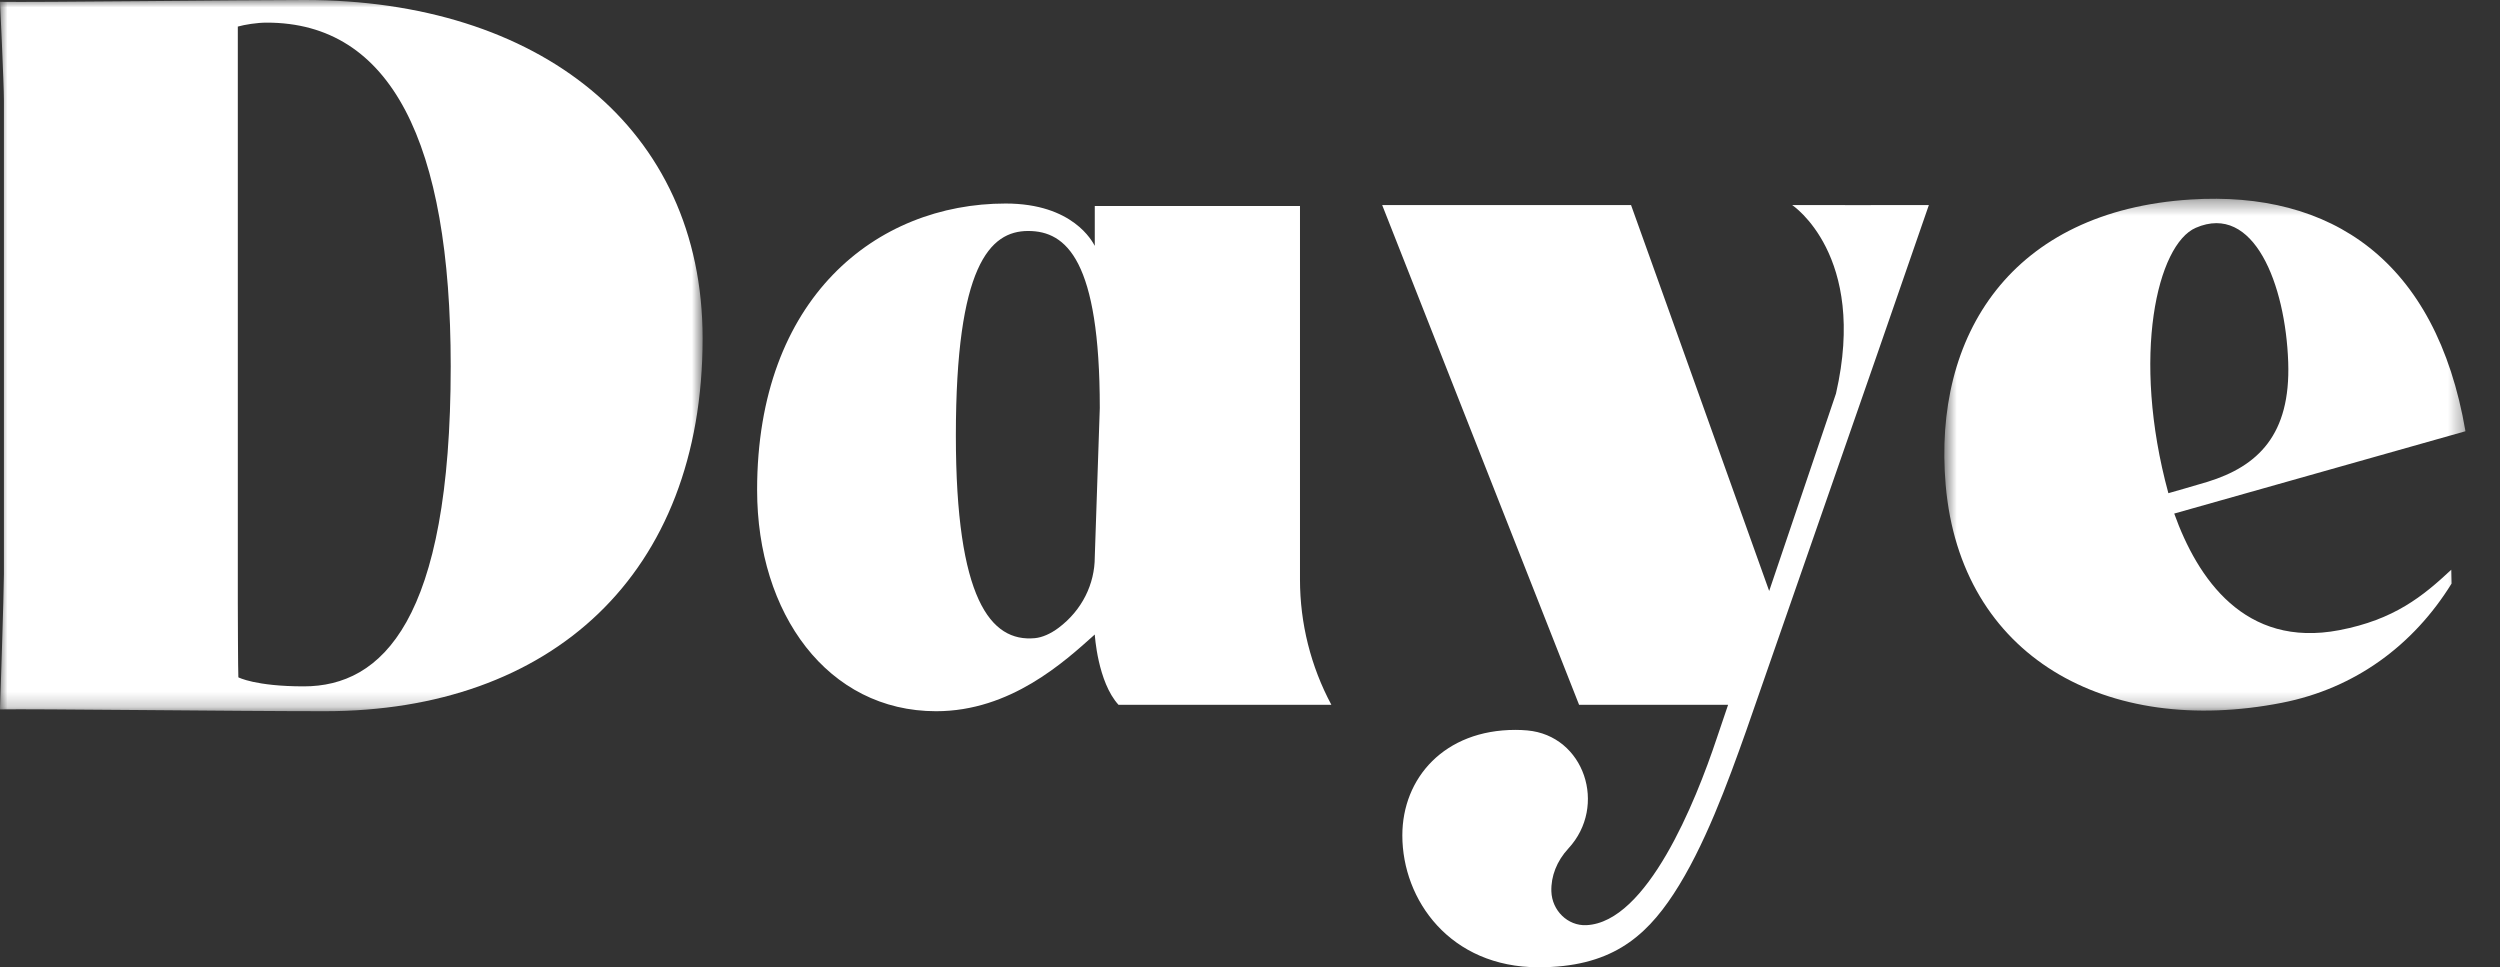
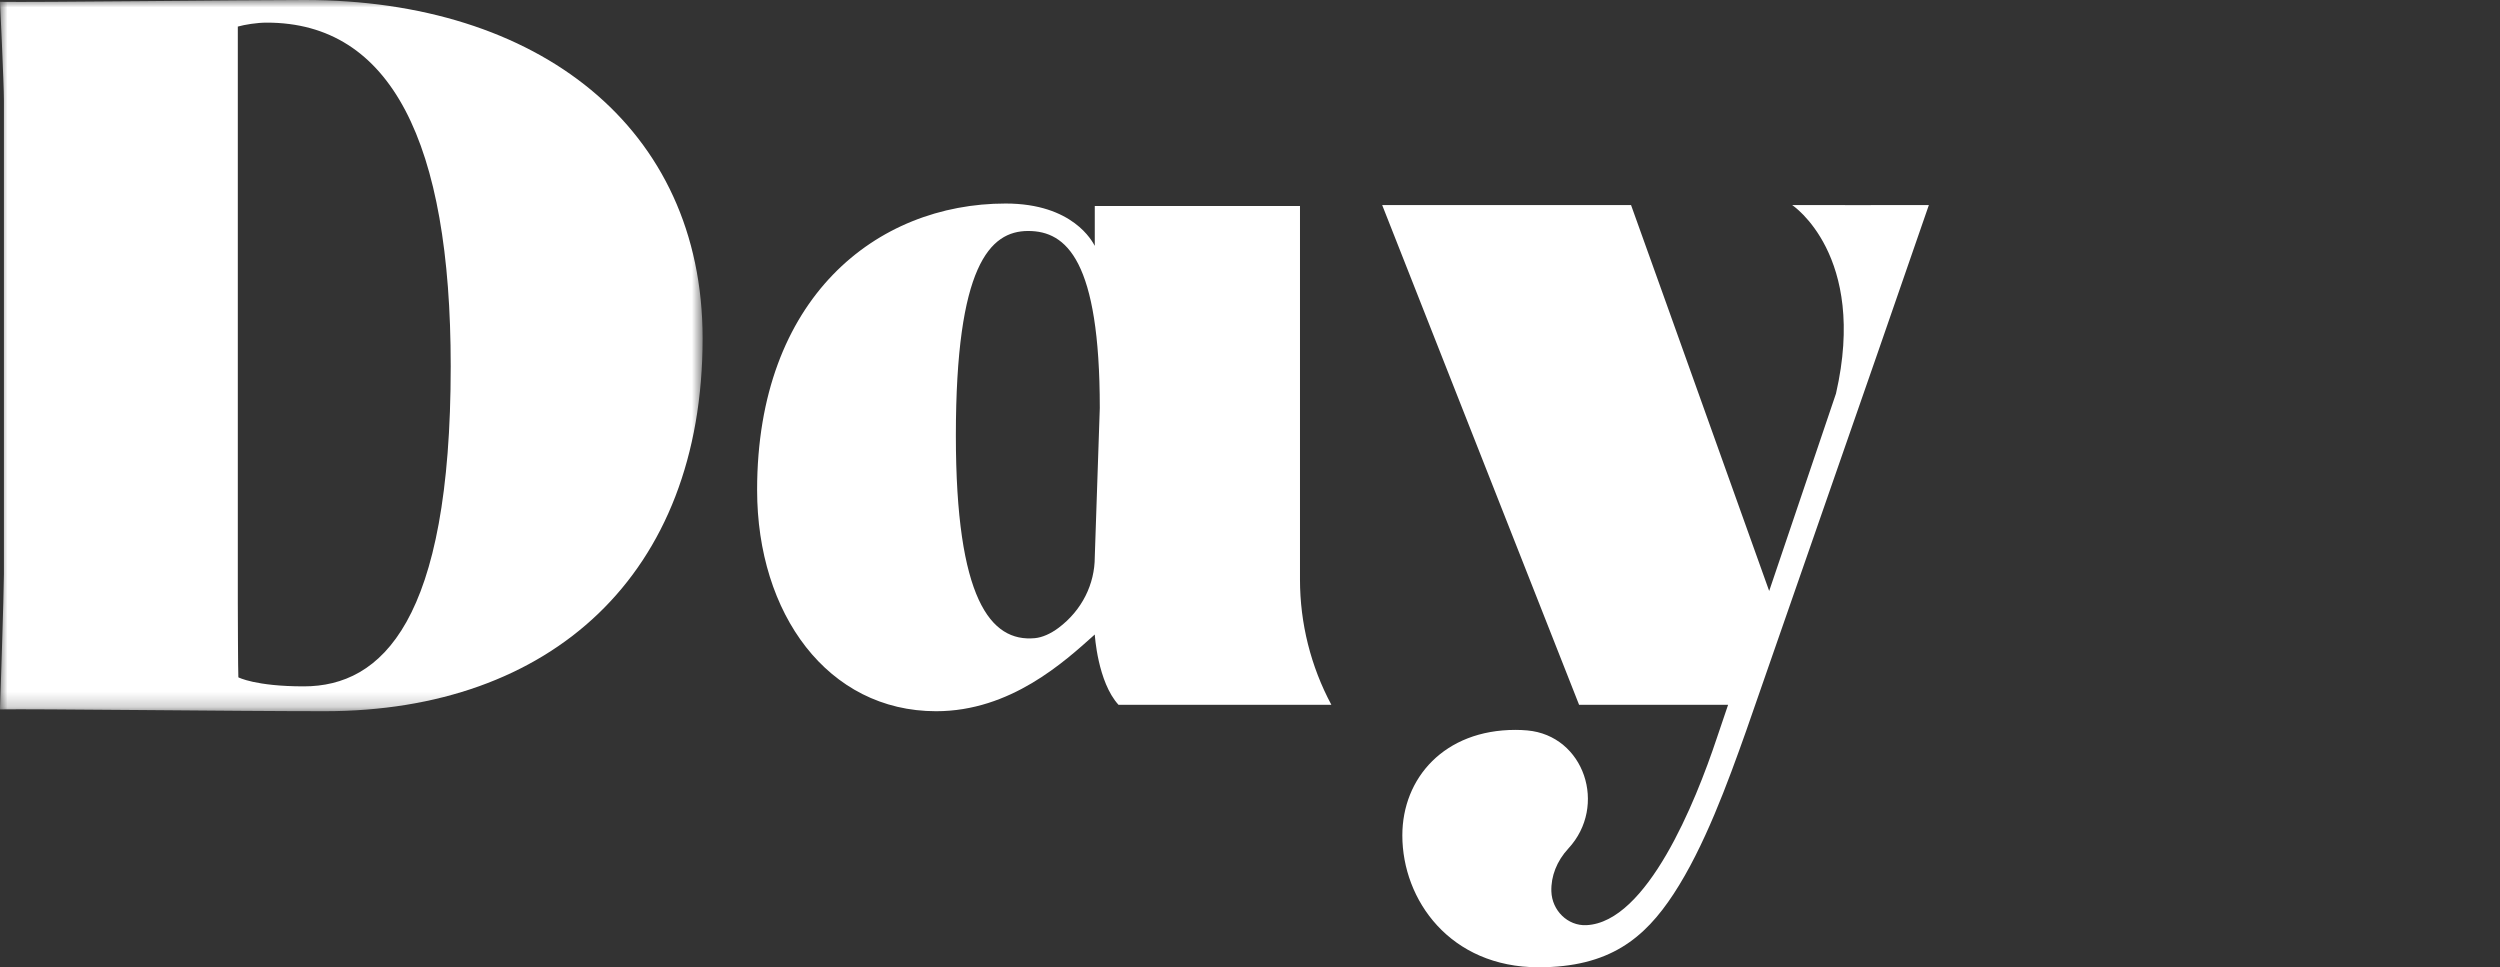
<svg xmlns="http://www.w3.org/2000/svg" width="168" height="65" viewBox="0 0 168 65" fill="none">
  <rect x="0" y="0" width="168" height="65" fill="#333333" stroke="none" />
  <g clip-path="url(#clip0_21_1484)">
    <mask id="mask0_21_1484" style="mask-type:alpha" maskUnits="userSpaceOnUse" x="0" y="0" width="48" height="48">
      <path fill-rule="evenodd" clip-rule="evenodd" d="M0 0H47.215V47.793H0V0Z" fill="white" />
    </mask>
    <g mask="url(#mask0_21_1484)">
      <path fill-rule="evenodd" clip-rule="evenodd" d="M16.018 45.516C15.994 45.163 15.981 40.884 15.981 40.481V1.786C16.451 1.654 17.257 1.521 17.93 1.521C26.259 1.521 30.288 9.525 30.288 24.606C30.288 41.738 25.654 46.124 20.415 46.124C17.159 46.124 16.018 45.516 16.018 45.516ZM20.481 0C16.317 0 2.236 0.166 0 0.122C0 0.122 0.263 5.644 0.263 6.759V38.576C0.263 39.801 0 47.671 0 47.671C2.236 47.627 15.713 47.793 21.825 47.793C37.006 47.793 47.216 38.644 47.216 22.736C47.216 8.534 36.132 0 20.481 0Z" fill="white" />
    </g>
    <path fill-rule="evenodd" clip-rule="evenodd" d="M120.432 13.779C120.432 13.779 125.514 17.13 123.378 26.448L118.889 39.714L111.984 20.412L109.606 13.779H92.882L94.444 17.743L106.115 47.364H116.128L115.367 49.61C113.934 53.912 110.679 61.985 106.602 62.171C105.346 62.228 104.293 61.181 104.252 59.904C104.219 58.887 104.614 57.862 105.397 57.016C108.039 54.162 106.47 49.425 102.629 49.084C102.373 49.061 102.107 49.049 101.833 49.049C97.068 49.049 94.237 52.277 94.237 56.138C94.237 60.489 97.452 65.001 103.39 65.001C108.144 65.001 110.505 63.066 112.467 60.072C114.533 56.918 116.101 52.612 117.341 49.119C117.341 49.119 126.18 23.71 126.181 23.709L129.62 13.779C129.051 13.792 120.432 13.779 120.432 13.779Z" fill="white" />
    <path fill-rule="evenodd" clip-rule="evenodd" d="M73.569 37.429C73.569 39.245 72.716 41.006 71.135 42.191C70.583 42.604 70.022 42.839 69.546 42.884C66.556 43.166 64.234 40.24 64.234 29.27C64.234 17.874 66.51 15.522 69.091 15.522C71.671 15.522 73.906 17.504 73.906 27.417L73.569 37.429ZM73.569 16.522C73.411 16.238 72.111 13.677 67.578 13.677C58.894 13.677 50.878 20.021 50.878 32.925C50.878 41.252 55.625 47.794 62.907 47.794C67.912 47.794 71.526 44.471 73.569 42.639C73.569 42.639 73.757 45.828 75.165 47.364H89.469C88.085 44.781 87.359 41.886 87.359 38.944V13.842H73.569V16.522Z" fill="white" />
    <mask id="mask1_21_1484" style="mask-type:alpha" maskUnits="userSpaceOnUse" x="130" y="13" width="36" height="35">
      <path fill-rule="evenodd" clip-rule="evenodd" d="M130.657 13.356H165.68V47.752H130.657V13.356Z" fill="white" />
    </mask>
    <g mask="url(#mask1_21_1484)">
-       <path fill-rule="evenodd" clip-rule="evenodd" d="M147.555 15.309C151.454 13.615 153.589 19.109 153.768 24.349C153.935 29.209 151.741 31.331 148.342 32.38C147.695 32.58 145.715 33.143 145.715 33.143C143.196 23.902 144.979 16.428 147.555 15.309ZM164.726 38.285C162.819 40.066 160.897 41.64 157.199 42.348C150.838 43.567 147.67 38.869 146.108 34.512L165.68 28.979C163.703 17.448 156.616 12.817 147.233 13.406C135.161 14.164 129.88 22.519 130.749 32.589C131.748 44.145 141.578 49.538 153.347 47.227C158.277 46.26 162.188 43.347 164.745 39.218L164.726 38.285Z" fill="white" />
-     </g>
+       </g>
  </g>
  <defs>
    <clipPath id="clip0_21_1484">
      <rect width="168" height="65" fill="white" />
    </clipPath>
  </defs>
</svg>